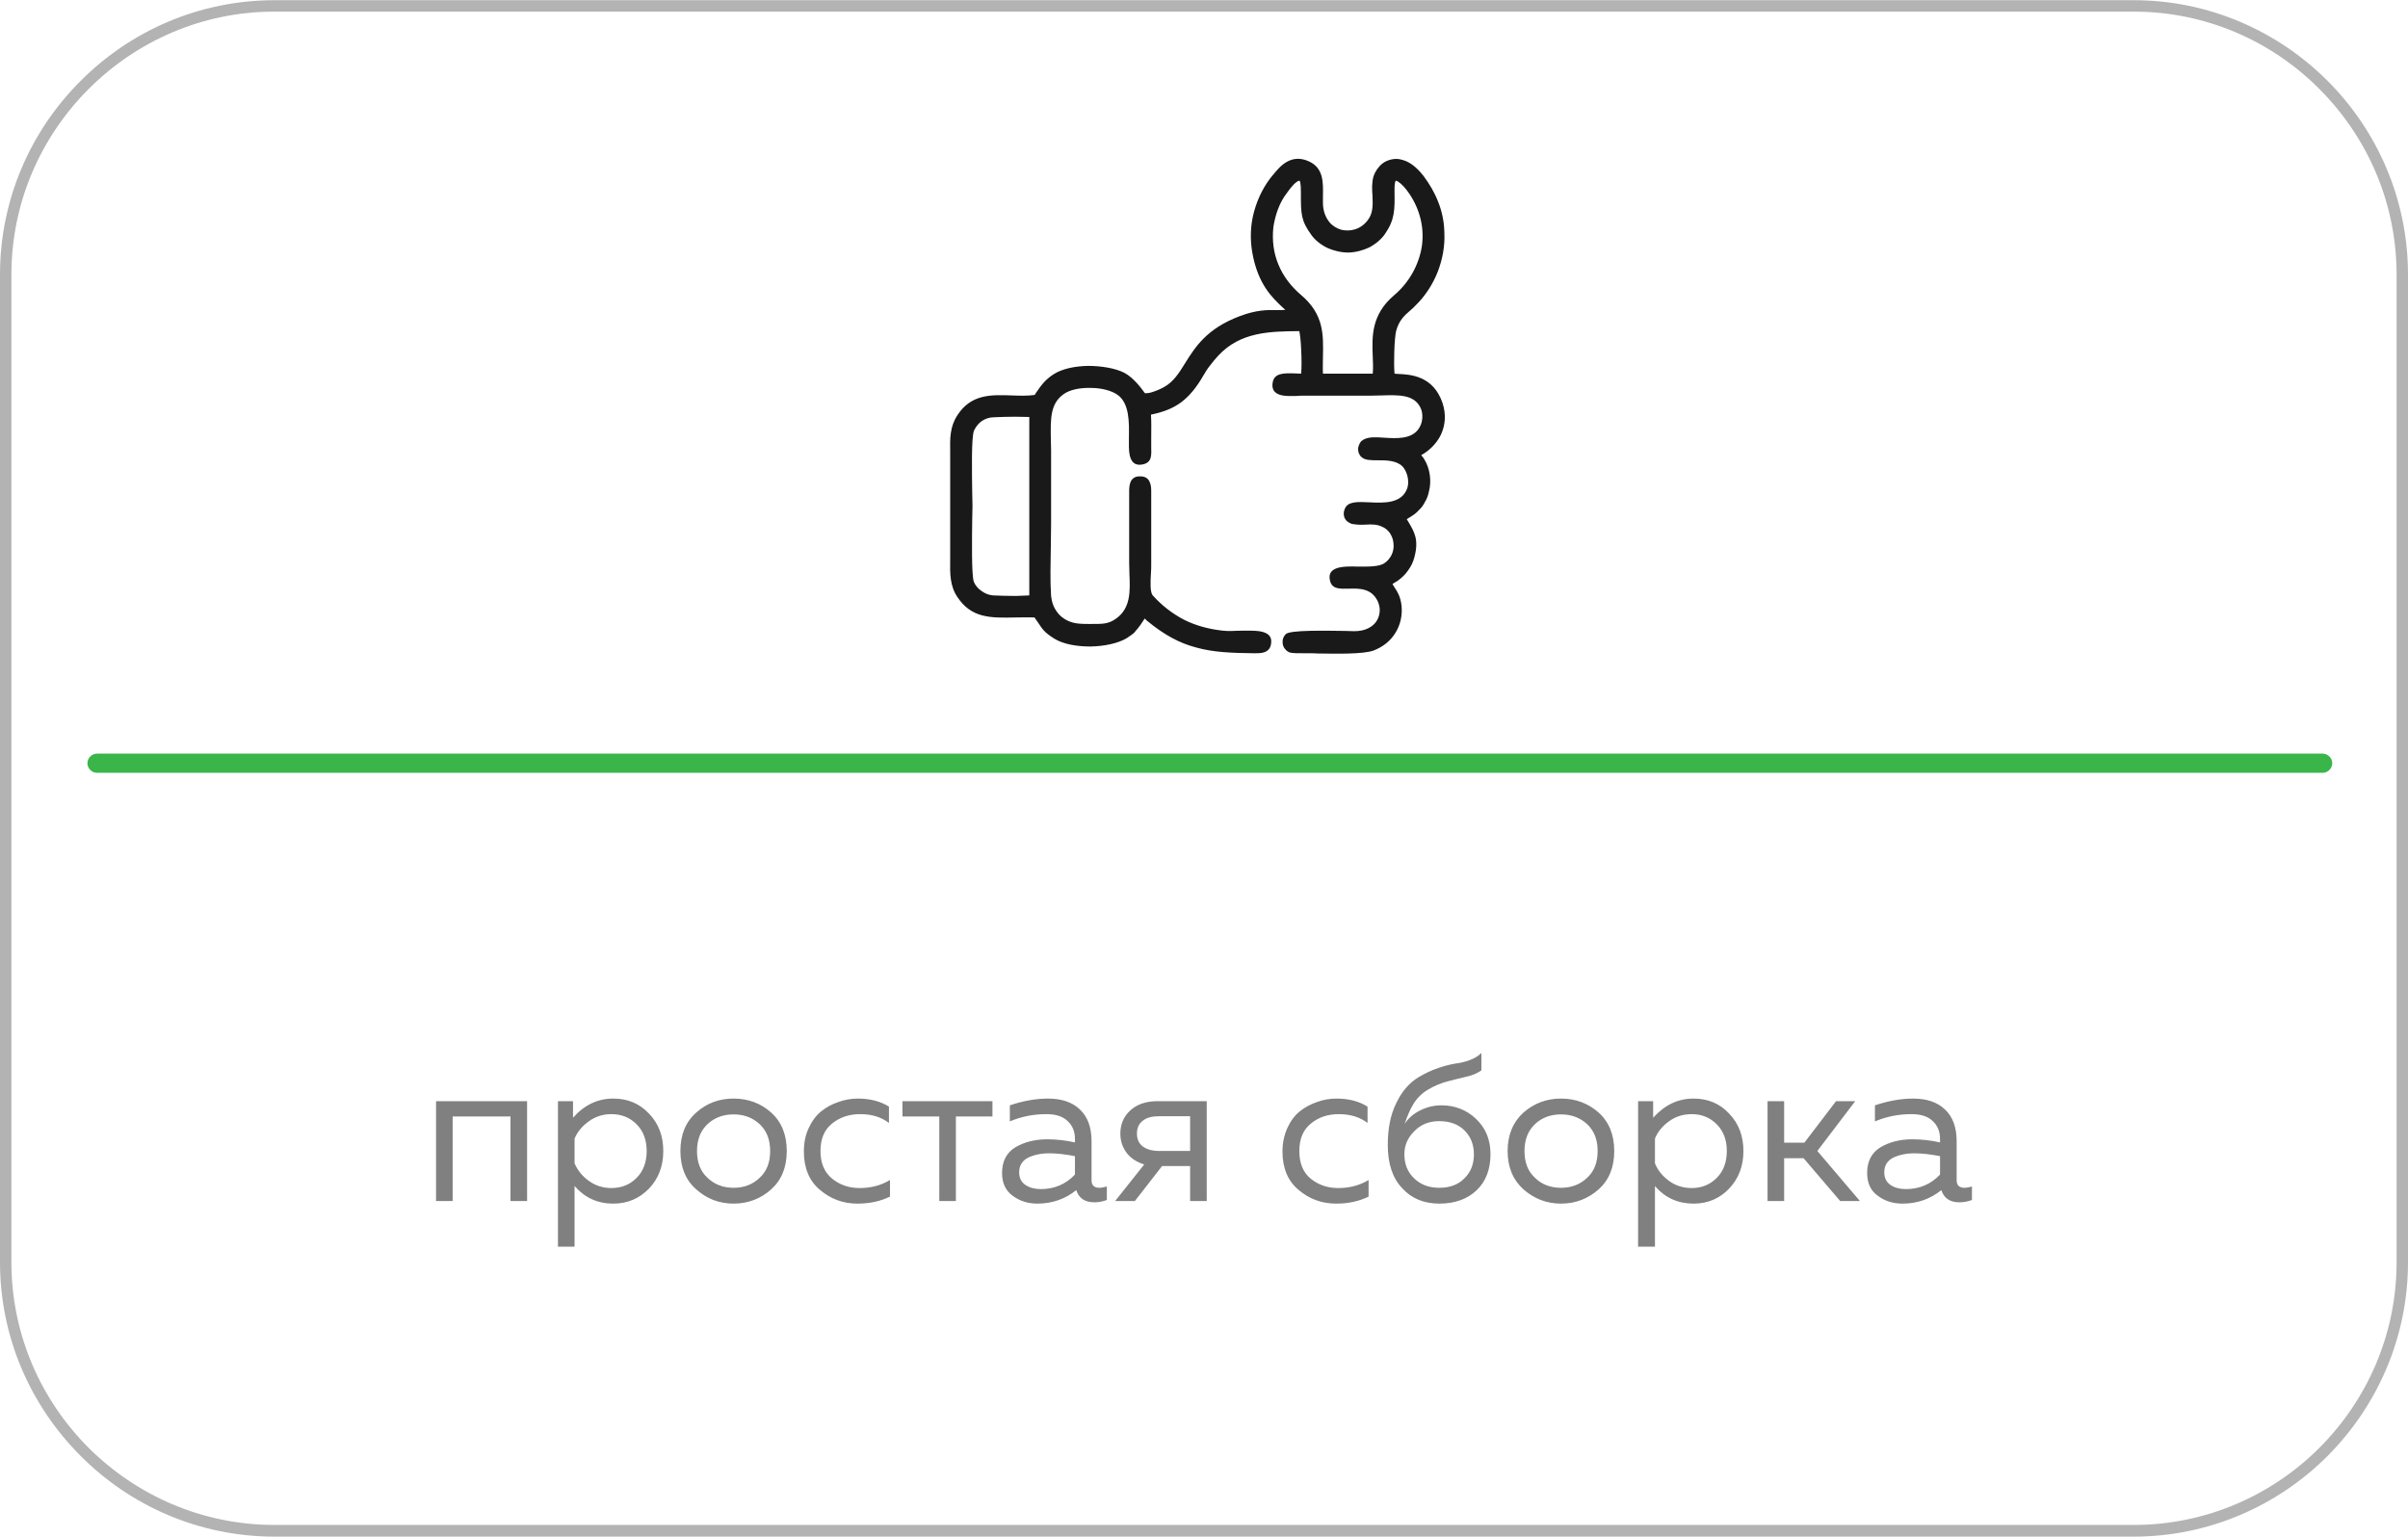
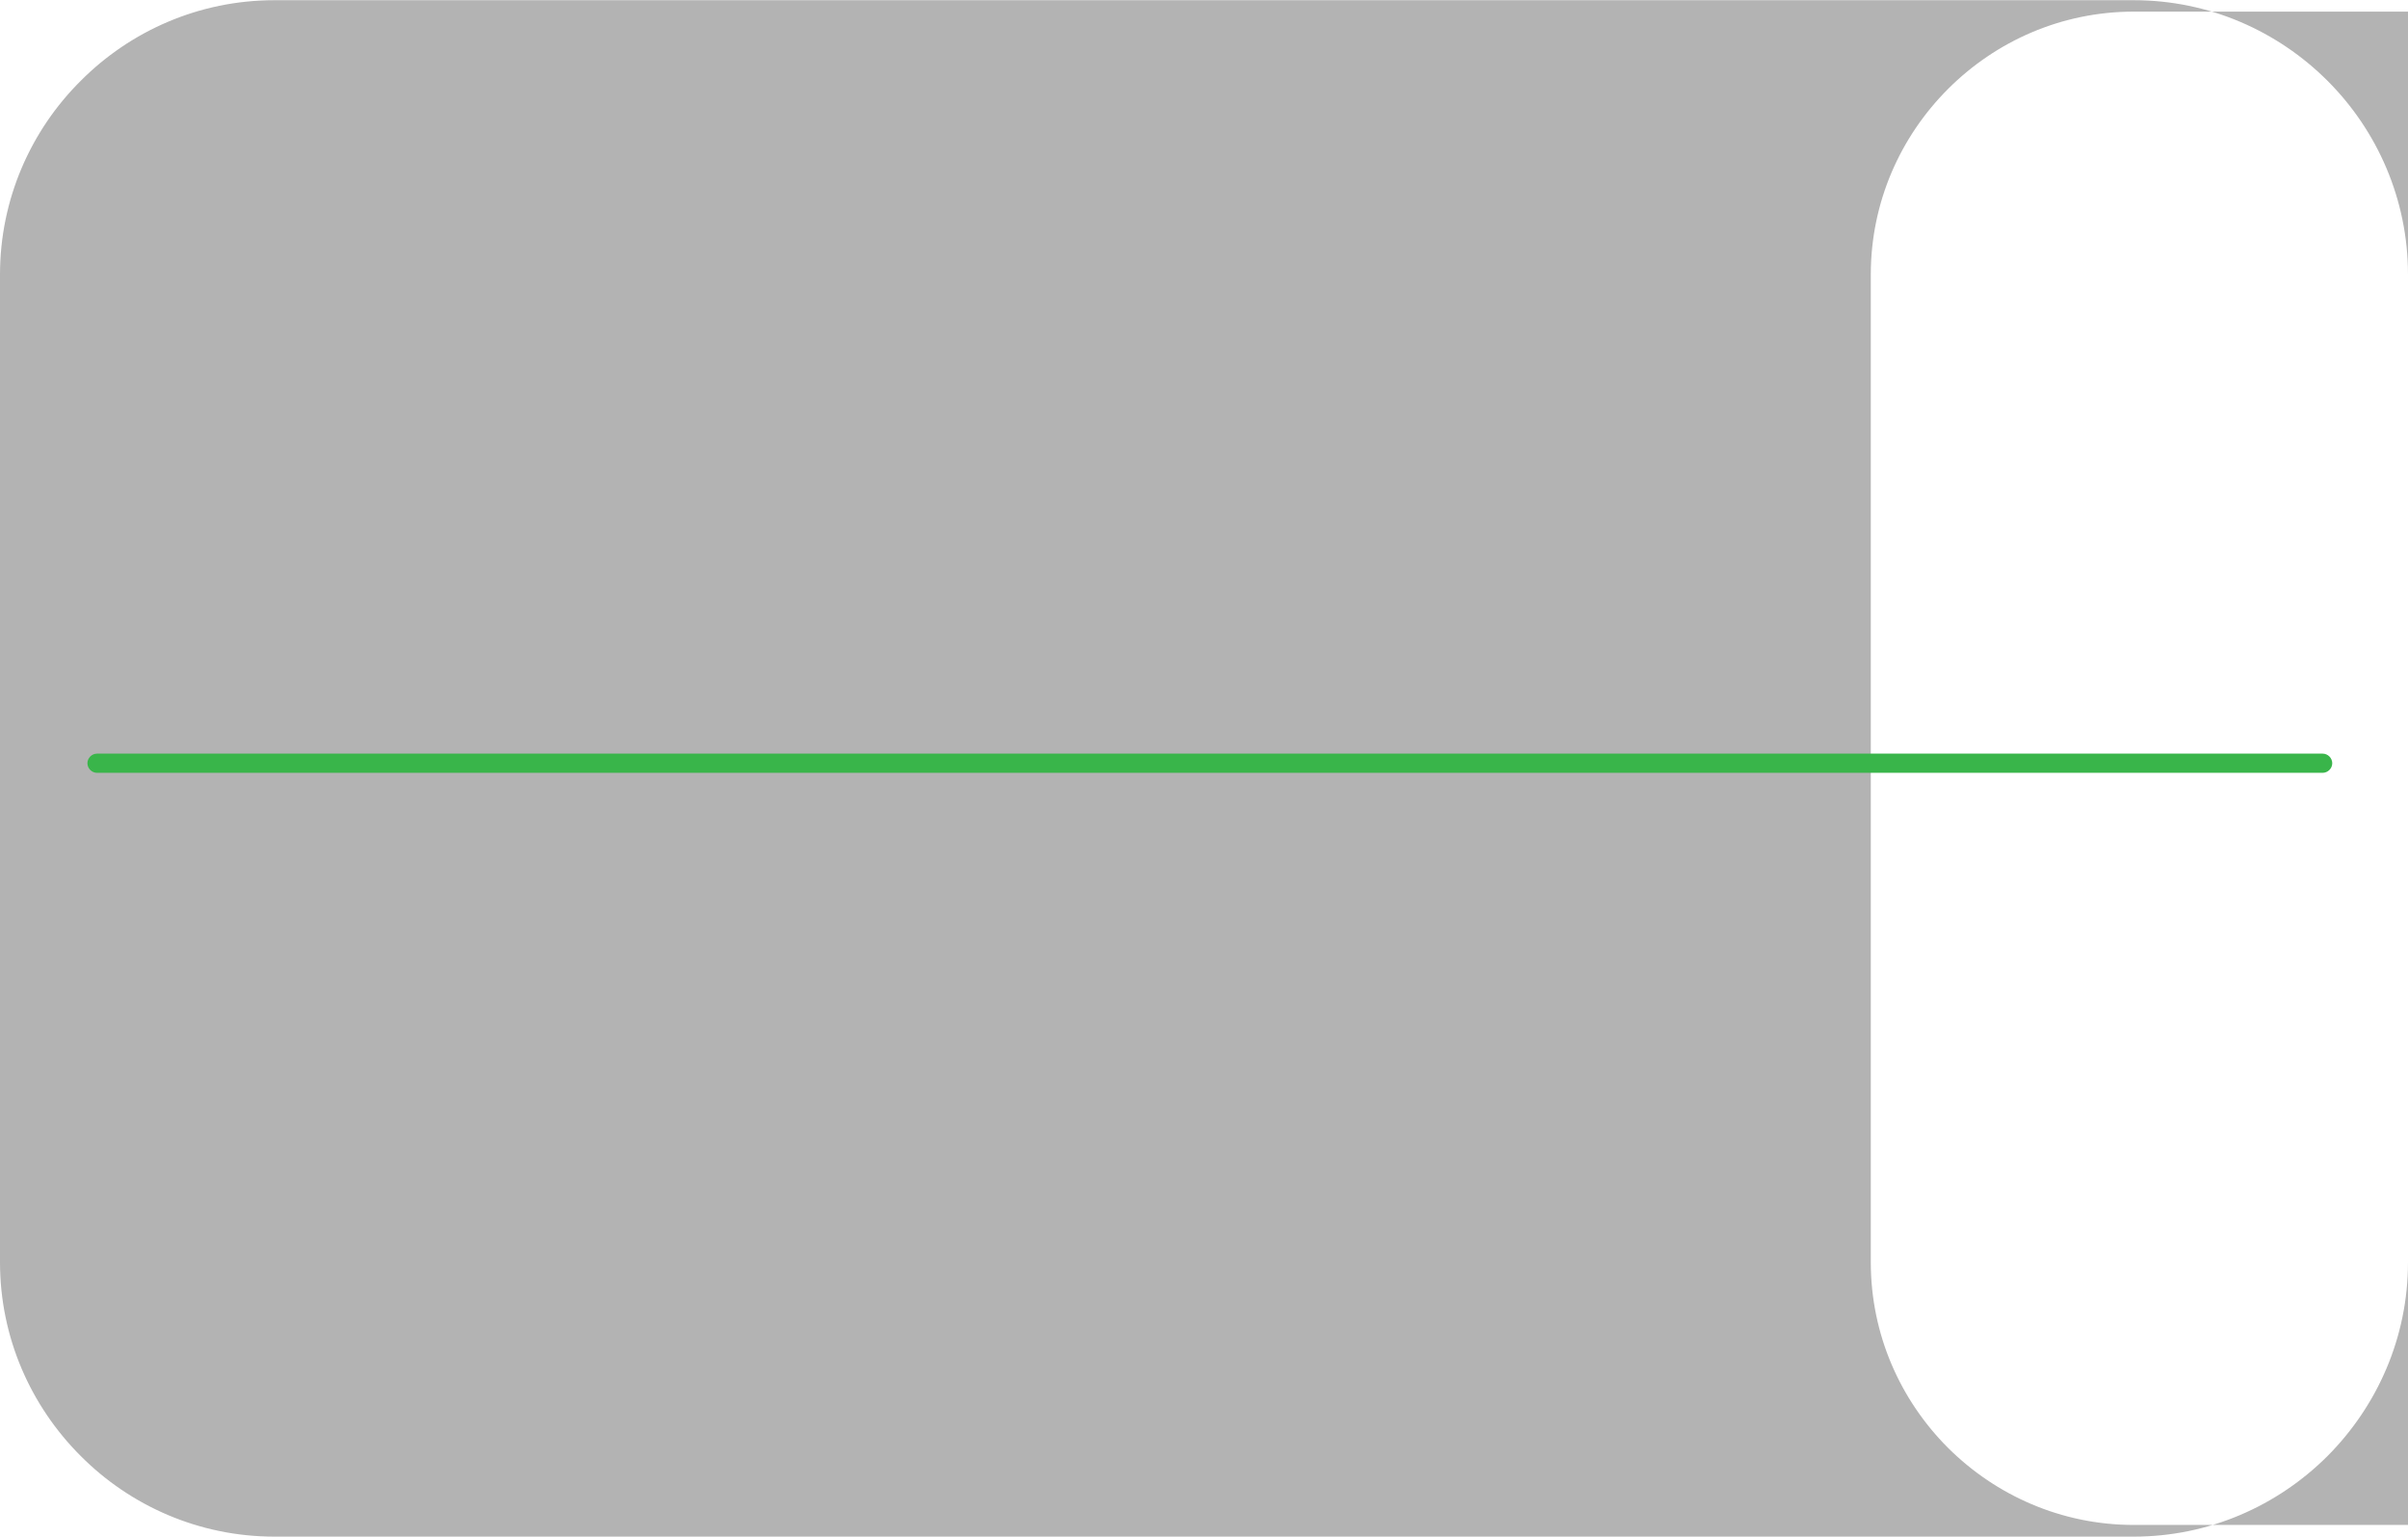
<svg xmlns="http://www.w3.org/2000/svg" xml:space="preserve" width="741px" height="473px" version="1.1" style="shape-rendering:geometricPrecision; text-rendering:geometricPrecision; image-rendering:optimizeQuality; fill-rule:evenodd; clip-rule:evenodd" viewBox="0 0 9283000 5924000">
  <defs>
    <style type="text/css">
   
    .fil3 {fill:#191919}
    .fil2 {fill:#39B54A;fill-rule:nonzero}
    .fil1 {fill:gray;fill-rule:nonzero}
    .fil0 {fill:#B3B3B3;fill-rule:nonzero}
   
  </style>
  </defs>
  <g id="Слой_x0020_1">
-     <path class="fil0" d="M1058000 0l7168000 0c290000,0 555000,119000 747000,311000 191000,191000 310000,456000 310000,747000l0 3808000c0,291000 -119000,555000 -310000,747000 -192000,192000 -457000,311000 -747000,311000l-7168000 0c-291000,0 -556000,-119000 -747000,-311000 -192000,-192000 -311000,-456000 -311000,-747000l0 -3808000c0,-291000 119000,-556000 311000,-747000 191000,-192000 456000,-311000 747000,-311000zm7168000 44000l-7168000 0c-279000,0 -532000,114000 -716000,298000 -184000,184000 -298000,437000 -298000,716000l0 3808000c0,279000 114000,532000 298000,716000 184000,183000 437000,297000 716000,297000l7168000 0c278000,0 532000,-114000 715000,-297000 184000,-184000 298000,-437000 298000,-716000l0 -3808000c0,-279000 -114000,-532000 -298000,-716000 -183000,-184000 -437000,-298000 -715000,-298000z" />
-     <path class="fil1" d="M1745000 4630000l-64000 0 0 -385000 351000 0 0 385000 -64000 0 0 -326000 -223000 0 0 326000zm464000 -321000c43000,-49000 95000,-74000 155000,-74000 56000,0 101000,19000 138000,58000 37000,38000 55000,87000 55000,144000 0,58000 -18000,106000 -55000,145000 -37000,38000 -82000,58000 -138000,58000 -61000,0 -110000,-23000 -149000,-68000l0 234000 -64000 0 0 -561000 58000 0 0 64000zm245000 232000c26000,-26000 39000,-61000 39000,-104000 0,-42000 -13000,-77000 -39000,-103000 -26000,-26000 -58000,-39000 -97000,-39000 -32000,0 -61000,9000 -86000,27000 -26000,18000 -44000,40000 -56000,67000l0 96000c12000,27000 30000,50000 56000,68000 25000,18000 54000,27000 86000,27000 39000,0 71000,-13000 97000,-39000zm230000 44000c-41000,-36000 -61000,-85000 -61000,-148000 0,-62000 20000,-112000 61000,-148000 40000,-36000 88000,-54000 144000,-54000 56000,0 105000,18000 145000,54000 40000,36000 60000,86000 60000,148000 0,63000 -20000,112000 -60000,148000 -40000,36000 -89000,55000 -145000,55000 -56000,0 -104000,-19000 -144000,-55000zm245000 -45000c27000,-25000 40000,-59000 40000,-103000 0,-43000 -13000,-77000 -40000,-103000 -27000,-25000 -60000,-38000 -101000,-38000 -41000,0 -74000,13000 -101000,38000 -27000,26000 -40000,60000 -40000,103000 0,44000 13000,78000 40000,103000 27000,26000 60000,39000 101000,39000 41000,0 74000,-13000 101000,-39000zm170000 -101000c0,-34000 6000,-64000 19000,-91000 12000,-26000 28000,-48000 48000,-64000 20000,-16000 42000,-28000 67000,-36000 24000,-9000 49000,-13000 75000,-13000 47000,0 87000,11000 119000,31000l0 63000c-30000,-23000 -67000,-34000 -111000,-34000 -42000,0 -78000,12000 -108000,36000 -30000,24000 -45000,59000 -45000,106000 0,47000 15000,82000 45000,107000 30000,24000 65000,36000 106000,36000 43000,0 82000,-10000 117000,-31000l0 64000c-37000,18000 -78000,27000 -126000,27000 -55000,0 -103000,-18000 -144000,-53000 -41000,-34000 -62000,-84000 -62000,-148000zm586000 191000l-64000 0 0 -326000 -142000 0 0 -59000 347000 0 0 59000 -141000 0 0 326000zm523000 -80000c0,19000 10000,29000 30000,29000 8000,0 18000,-2000 29000,-5000l0 52000c-16000,6000 -32000,9000 -48000,9000 -37000,0 -60000,-16000 -70000,-47000 -42000,34000 -92000,52000 -150000,52000 -38000,0 -70000,-11000 -96000,-31000 -27000,-20000 -40000,-49000 -40000,-87000 0,-45000 17000,-78000 51000,-99000 34000,-20000 75000,-31000 123000,-31000 35000,0 71000,4000 107000,12000l0 -13000c0,-30000 -10000,-53000 -29000,-70000 -19000,-18000 -46000,-26000 -81000,-26000 -49000,0 -96000,9000 -141000,28000l0 -62000c51000,-17000 100000,-26000 147000,-26000 53000,0 94000,14000 123000,42000 30000,28000 45000,69000 45000,122000l0 151000zm-279000 -31000c0,22000 8000,38000 24000,49000 17000,11000 36000,16000 59000,16000 53000,0 97000,-19000 132000,-56000l0 -71000c-37000,-7000 -69000,-11000 -98000,-11000 -33000,0 -60000,6000 -83000,17000 -23000,12000 -34000,31000 -34000,56000zm446000 111000l-76000 0 112000 -141000c-29000,-9000 -52000,-24000 -68000,-45000 -16000,-22000 -24000,-46000 -24000,-74000 0,-35000 12000,-65000 38000,-89000 26000,-24000 61000,-36000 106000,-36000l189000 0 0 385000 -64000 0 0 -135000 -108000 0 -105000 135000zm31000 -310000c-16000,12000 -23000,29000 -23000,50000 0,21000 7000,38000 23000,50000 15000,11000 36000,17000 63000,17000l119000 0 0 -134000 -119000 0c-27000,0 -48000,5000 -63000,17000zm538000 119000c0,-34000 7000,-64000 19000,-91000 12000,-26000 28000,-48000 48000,-64000 20000,-16000 43000,-28000 67000,-36000 24000,-9000 49000,-13000 75000,-13000 48000,0 87000,11000 119000,31000l0 63000c-30000,-23000 -67000,-34000 -111000,-34000 -42000,0 -78000,12000 -107000,36000 -30000,24000 -45000,59000 -45000,106000 0,47000 14000,82000 44000,107000 30000,24000 65000,36000 106000,36000 43000,0 82000,-10000 117000,-31000l0 64000c-37000,18000 -78000,27000 -125000,27000 -56000,0 -104000,-18000 -145000,-53000 -41000,-34000 -62000,-84000 -62000,-148000zm802000 10000c0,59000 -18000,106000 -54000,140000 -36000,34000 -84000,51000 -143000,51000 -60000,0 -108000,-20000 -144000,-60000 -37000,-39000 -55000,-95000 -55000,-166000 0,-62000 10000,-115000 32000,-160000 21000,-45000 50000,-79000 86000,-101000 25000,-15000 50000,-27000 77000,-36000 26000,-9000 48000,-14000 66000,-17000 17000,-2000 35000,-6000 54000,-13000 19000,-7000 34000,-16000 46000,-28000l0 67000c-15000,11000 -33000,19000 -55000,24000 -22000,5000 -46000,11000 -73000,18000 -27000,7000 -52000,17000 -77000,32000 -24000,14000 -43000,33000 -56000,54000 -14000,22000 -25000,49000 -35000,79000 13000,-21000 33000,-39000 59000,-52000 26000,-13000 53000,-20000 83000,-20000 51000,0 96000,17000 133000,52000 37000,35000 56000,80000 56000,136000zm-332000 1000c0,37000 12000,68000 37000,92000 24000,24000 57000,37000 97000,37000 41000,0 74000,-12000 98000,-37000 24000,-24000 36000,-54000 36000,-92000 0,-37000 -12000,-68000 -36000,-92000 -24000,-24000 -57000,-36000 -98000,-36000 -39000,0 -71000,13000 -96000,39000 -26000,26000 -38000,55000 -38000,89000zm459000 135000c-40000,-36000 -61000,-85000 -61000,-148000 0,-62000 21000,-112000 61000,-148000 41000,-36000 89000,-54000 145000,-54000 56000,0 104000,18000 145000,54000 40000,36000 60000,86000 60000,148000 0,63000 -20000,112000 -60000,148000 -41000,36000 -89000,55000 -145000,55000 -56000,0 -104000,-19000 -145000,-55000zm246000 -45000c27000,-25000 40000,-59000 40000,-103000 0,-43000 -13000,-77000 -40000,-103000 -27000,-25000 -61000,-38000 -101000,-38000 -41000,0 -75000,13000 -101000,38000 -27000,26000 -40000,60000 -40000,103000 0,44000 13000,78000 40000,103000 26000,26000 60000,39000 101000,39000 40000,0 74000,-13000 101000,-39000zm254000 -231000c44000,-49000 95000,-74000 156000,-74000 55000,0 101000,19000 137000,58000 37000,38000 55000,87000 55000,144000 0,58000 -18000,106000 -55000,145000 -36000,38000 -82000,58000 -137000,58000 -61000,0 -111000,-23000 -149000,-68000l0 234000 -65000 0 0 -561000 58000 0 0 64000zm245000 232000c26000,-26000 39000,-61000 39000,-104000 0,-42000 -13000,-77000 -39000,-103000 -26000,-26000 -58000,-39000 -96000,-39000 -33000,0 -62000,9000 -87000,27000 -25000,18000 -44000,40000 -55000,67000l0 96000c11000,27000 30000,50000 55000,68000 25000,18000 54000,27000 87000,27000 38000,0 70000,-13000 96000,-39000zm260000 89000l-64000 0 0 -385000 64000 0 0 160000 78000 0 122000 -160000 74000 0 -146000 192000 164000 193000 -76000 0 -141000 -165000 -75000 0 0 165000zm665000 -80000c0,19000 10000,29000 30000,29000 8000,0 18000,-2000 29000,-5000l0 52000c-16000,6000 -32000,9000 -48000,9000 -37000,0 -60000,-16000 -70000,-47000 -42000,34000 -92000,52000 -150000,52000 -38000,0 -70000,-11000 -96000,-31000 -27000,-20000 -40000,-49000 -40000,-87000 0,-45000 17000,-78000 51000,-99000 34000,-20000 75000,-31000 123000,-31000 35000,0 71000,4000 107000,12000l0 -13000c0,-30000 -10000,-53000 -29000,-70000 -19000,-18000 -46000,-26000 -81000,-26000 -49000,0 -96000,9000 -141000,28000l0 -62000c51000,-17000 100000,-26000 147000,-26000 53000,0 94000,14000 123000,42000 30000,28000 45000,69000 45000,122000l0 151000zm-279000 -31000c0,22000 8000,38000 24000,49000 16000,11000 36000,16000 59000,16000 53000,0 97000,-19000 132000,-56000l0 -71000c-37000,-7000 -69000,-11000 -98000,-11000 -33000,0 -60000,6000 -83000,17000 -23000,12000 -34000,31000 -34000,56000z" />
+     <path class="fil0" d="M1058000 0l7168000 0c290000,0 555000,119000 747000,311000 191000,191000 310000,456000 310000,747000l0 3808000c0,291000 -119000,555000 -310000,747000 -192000,192000 -457000,311000 -747000,311000l-7168000 0c-291000,0 -556000,-119000 -747000,-311000 -192000,-192000 -311000,-456000 -311000,-747000l0 -3808000c0,-291000 119000,-556000 311000,-747000 191000,-192000 456000,-311000 747000,-311000zm7168000 44000c-279000,0 -532000,114000 -716000,298000 -184000,184000 -298000,437000 -298000,716000l0 3808000c0,279000 114000,532000 298000,716000 184000,183000 437000,297000 716000,297000l7168000 0c278000,0 532000,-114000 715000,-297000 184000,-184000 298000,-437000 298000,-716000l0 -3808000c0,-279000 -114000,-532000 -298000,-716000 -183000,-184000 -437000,-298000 -715000,-298000z" />
    <path class="fil2" d="M374000 2979000c-20000,0 -37000,-17000 -37000,-37000 0,-20000 17000,-37000 37000,-37000l8580000 0c20000,0 37000,17000 37000,37000 0,20000 -17000,37000 -37000,37000l-8580000 0z" />
-     <path class="fil3" d="M3916000 2297000c19000,-1000 37000,-1000 52000,-2000l0 -688000c-17000,0 -35000,-1000 -54000,-1000 -28000,0 -57000,1000 -81000,2000 -19000,0 -35000,6000 -47000,14000 -14000,9000 -24000,23000 -31000,37000 -11000,25000 -8000,163000 -7000,244000l1000 47000 -1000 47000c-1000,81000 -3000,219000 6000,245000 5000,13000 16000,27000 30000,36000 12000,9000 28000,16000 45000,17000 21000,1000 55000,2000 87000,2000zm1184000 -920000c0,20000 -1000,41000 0,63000l192000 0c2000,-21000 1000,-44000 0,-67000 -3000,-76000 -6000,-160000 82000,-235000 57000,-48000 95000,-115000 107000,-187000 10000,-66000 -3000,-136000 -46000,-202000 -14000,-21000 -30000,-40000 -45000,-49000 -3000,-3000 -7000,-4000 -9000,-4000l-1000 1000c-3000,6000 -4000,16000 -4000,32000l0 8000c1000,71000 1000,109000 -36000,163000 -13000,20000 -35000,39000 -61000,53000 -23000,11000 -51000,19000 -80000,20000 -29000,0 -57000,-7000 -80000,-17000 -28000,-13000 -50000,-32000 -63000,-50000 -41000,-56000 -41000,-83000 -41000,-159000l0 -6000c0,-35000 -3000,-46000 -7000,-45000 -12000,3000 -30000,23000 -46000,46000 -14000,18000 -26000,39000 -35000,63000 -8000,21000 -14000,44000 -18000,69000 -6000,55000 2000,102000 18000,142000 20000,51000 54000,91000 88000,120000 89000,75000 87000,153000 85000,241000zm-1049000 727000c-1000,65000 -3000,134000 1000,193000 2000,17000 6000,33000 13000,46000 8000,15000 18000,27000 28000,35000 15000,12000 29000,18000 44000,22000 15000,4000 34000,5000 58000,5000l13000 0c41000,0 65000,1000 95000,-21000 56000,-40000 54000,-105000 51000,-172000 0,-15000 -1000,-30000 -1000,-43000l0 -278000c0,-14000 2000,-27000 7000,-37000 7000,-12000 18000,-19000 37000,-18000 20000,0 31000,10000 36000,24000 5000,11000 5000,25000 5000,38000l0 279000c0,8000 0,19000 -1000,31000 -2000,34000 -4000,75000 7000,87000 35000,39000 75000,70000 121000,94000 44000,22000 94000,36000 150000,42000 19000,2000 42000,1000 65000,0 27000,0 54000,-1000 75000,2000 31000,5000 50000,18000 45000,49000 -3000,18000 -12000,27000 -26000,32000 -11000,4000 -24000,4000 -38000,4000 -90000,-1000 -160000,-4000 -224000,-22000 -65000,-17000 -123000,-48000 -191000,-104000l-8000 -8000c-11000,17000 -22000,34000 -36000,49000 -1000,2000 -3000,4000 -7000,8000 -3000,2000 -7000,5000 -12000,9000 -5000,3000 -10000,7000 -13000,9000 -34000,21000 -88000,32000 -141000,33000 -53000,0 -105000,-9000 -139000,-30000 -37000,-23000 -46000,-36000 -61000,-59000 -5000,-7000 -10000,-15000 -16000,-23000 -25000,-1000 -49000,0 -71000,0 -98000,2000 -172000,4000 -227000,-80000 -28000,-42000 -28000,-90000 -27000,-142000l0 -25000 0 -367000 0 -25000c-1000,-52000 -1000,-97000 28000,-141000 53000,-82000 131000,-79000 211000,-76000 29000,1000 59000,2000 87000,-2000l4000 -7000c21000,-30000 35000,-51000 69000,-73000 33000,-21000 82000,-31000 132000,-32000 52000,0 106000,9000 141000,27000 35000,19000 64000,58000 77000,76000 2000,2000 0,2000 0,2000 7000,1000 17000,0 27000,-3000 17000,-5000 35000,-13000 46000,-19000 38000,-20000 60000,-55000 84000,-94000 39000,-62000 83000,-133000 211000,-181000 64000,-24000 105000,-24000 141000,-23000 12000,0 23000,0 34000,-1000l-11000 -10000c-38000,-36000 -94000,-87000 -116000,-209000 -10000,-56000 -7000,-110000 6000,-158000 15000,-56000 41000,-105000 73000,-143000l2000 -2000c24000,-30000 68000,-83000 138000,-50000 56000,26000 54000,82000 53000,134000 0,9000 0,17000 0,25000 0,33000 11000,58000 26000,76000 12000,14000 28000,23000 44000,28000 17000,4000 35000,4000 52000,-1000 21000,-6000 41000,-20000 55000,-42000 17000,-26000 15000,-57000 14000,-88000 -2000,-25000 -3000,-50000 4000,-75000 6000,-18000 18000,-36000 34000,-49000 10000,-8000 22000,-13000 35000,-16000 14000,-3000 28000,-3000 43000,2000 26000,7000 53000,26000 81000,62000 23000,31000 42000,63000 56000,99000 14000,35000 23000,74000 24000,117000 3000,56000 -8000,107000 -25000,152000 -21000,54000 -53000,99000 -85000,130000 -6000,7000 -13000,13000 -20000,19000 -23000,20000 -45000,39000 -56000,81000 -3000,12000 -6000,45000 -7000,80000 -1000,32000 -1000,64000 1000,84000l12000 1000c50000,2000 137000,7000 173000,112000 15000,46000 10000,87000 -6000,122000 -17000,35000 -46000,63000 -76000,79000l2000 3000c3000,3000 6000,7000 9000,12000 12000,19000 19000,40000 22000,62000 3000,22000 2000,44000 -4000,66000 -3000,14000 -8000,27000 -15000,38000 -6000,12000 -13000,22000 -22000,30000 -12000,14000 -25000,22000 -38000,30000l-10000 6000 5000 8000c25000,42000 42000,71000 25000,137000 -5000,21000 -14000,38000 -25000,53000 -10000,15000 -24000,28000 -39000,39000 -6000,4000 -15000,9000 -21000,13000l6000 10000c14000,21000 25000,39000 29000,73000 4000,39000 -5000,76000 -24000,106000 -19000,31000 -48000,54000 -85000,68000 -41000,14000 -141000,12000 -211000,11000 -16000,-1000 -31000,-1000 -45000,-1000l-11000 0c-19000,0 -45000,1000 -58000,-4000 -5000,-3000 -10000,-6000 -13000,-10000 -6000,-6000 -10000,-14000 -11000,-22000 -1000,-8000 -1000,-17000 3000,-25000 2000,-5000 5000,-9000 9000,-13000 17000,-16000 155000,-13000 227000,-12000l37000 1000c21000,0 39000,-4000 53000,-11000 15000,-7000 27000,-18000 34000,-30000 7000,-12000 11000,-26000 11000,-40000 0,-12000 -3000,-24000 -8000,-35000 -24000,-50000 -72000,-49000 -110000,-48000 -37000,1000 -67000,2000 -74000,-32000 -7000,-30000 10000,-44000 38000,-50000 19000,-4000 44000,-4000 70000,-3000 40000,0 83000,1000 103000,-14000 12000,-8000 20000,-19000 26000,-30000 7000,-14000 10000,-30000 8000,-45000 -1000,-15000 -6000,-29000 -15000,-42000 -7000,-9000 -16000,-17000 -27000,-22000 -22000,-11000 -43000,-10000 -64000,-9000 -16000,1000 -32000,1000 -50000,-2000 -3000,0 -6000,-1000 -8000,-2000 -9000,-4000 -17000,-9000 -22000,-17000 -5000,-8000 -7000,-18000 -5000,-30000 1000,-3000 2000,-6000 3000,-9000 11000,-30000 49000,-28000 94000,-26000 57000,3000 128000,6000 148000,-57000 4000,-15000 3000,-30000 0,-43000 -4000,-16000 -11000,-30000 -20000,-39000 -24000,-23000 -63000,-23000 -95000,-23000 -27000,0 -50000,0 -63000,-13000 -3000,-2000 -5000,-6000 -7000,-9000 -5000,-8000 -6000,-18000 -5000,-27000 2000,-9000 6000,-18000 12000,-25000 3000,-2000 6000,-4000 9000,-6000 20000,-11000 48000,-9000 80000,-7000 47000,3000 103000,6000 131000,-33000 8000,-11000 14000,-26000 15000,-42000 1000,-15000 -1000,-30000 -8000,-43000 -26000,-49000 -83000,-47000 -150000,-45000 -16000,0 -32000,1000 -46000,1000l-260000 0c-6000,0 -12000,0 -19000,1000 -15000,0 -33000,1000 -49000,-1000 -28000,-3000 -50000,-16000 -45000,-49000 5000,-40000 46000,-38000 85000,-37000 9000,0 17000,1000 25000,1000 2000,-21000 2000,-58000 0,-94000 -1000,-28000 -4000,-55000 -7000,-70000 -115000,1000 -227000,3000 -312000,94000 -12000,13000 -22000,25000 -31000,37000 -10000,12000 -19000,26000 -28000,42000 -25000,43000 -51000,76000 -84000,101000 -31000,23000 -68000,38000 -117000,48000 2000,29000 1000,59000 1000,88000l0 42000c1000,30000 1000,55000 -33000,62000 -30000,6000 -44000,-9000 -50000,-36000 -4000,-18000 -3000,-42000 -3000,-69000 1000,-57000 2000,-129000 -42000,-162000 -24000,-18000 -65000,-28000 -106000,-28000 -41000,-1000 -81000,7000 -105000,25000 -51000,37000 -49000,96000 -48000,172000 0,16000 1000,32000 1000,45000l0 279000c0,24000 -1000,56000 -1000,88000z" />
  </g>
</svg>